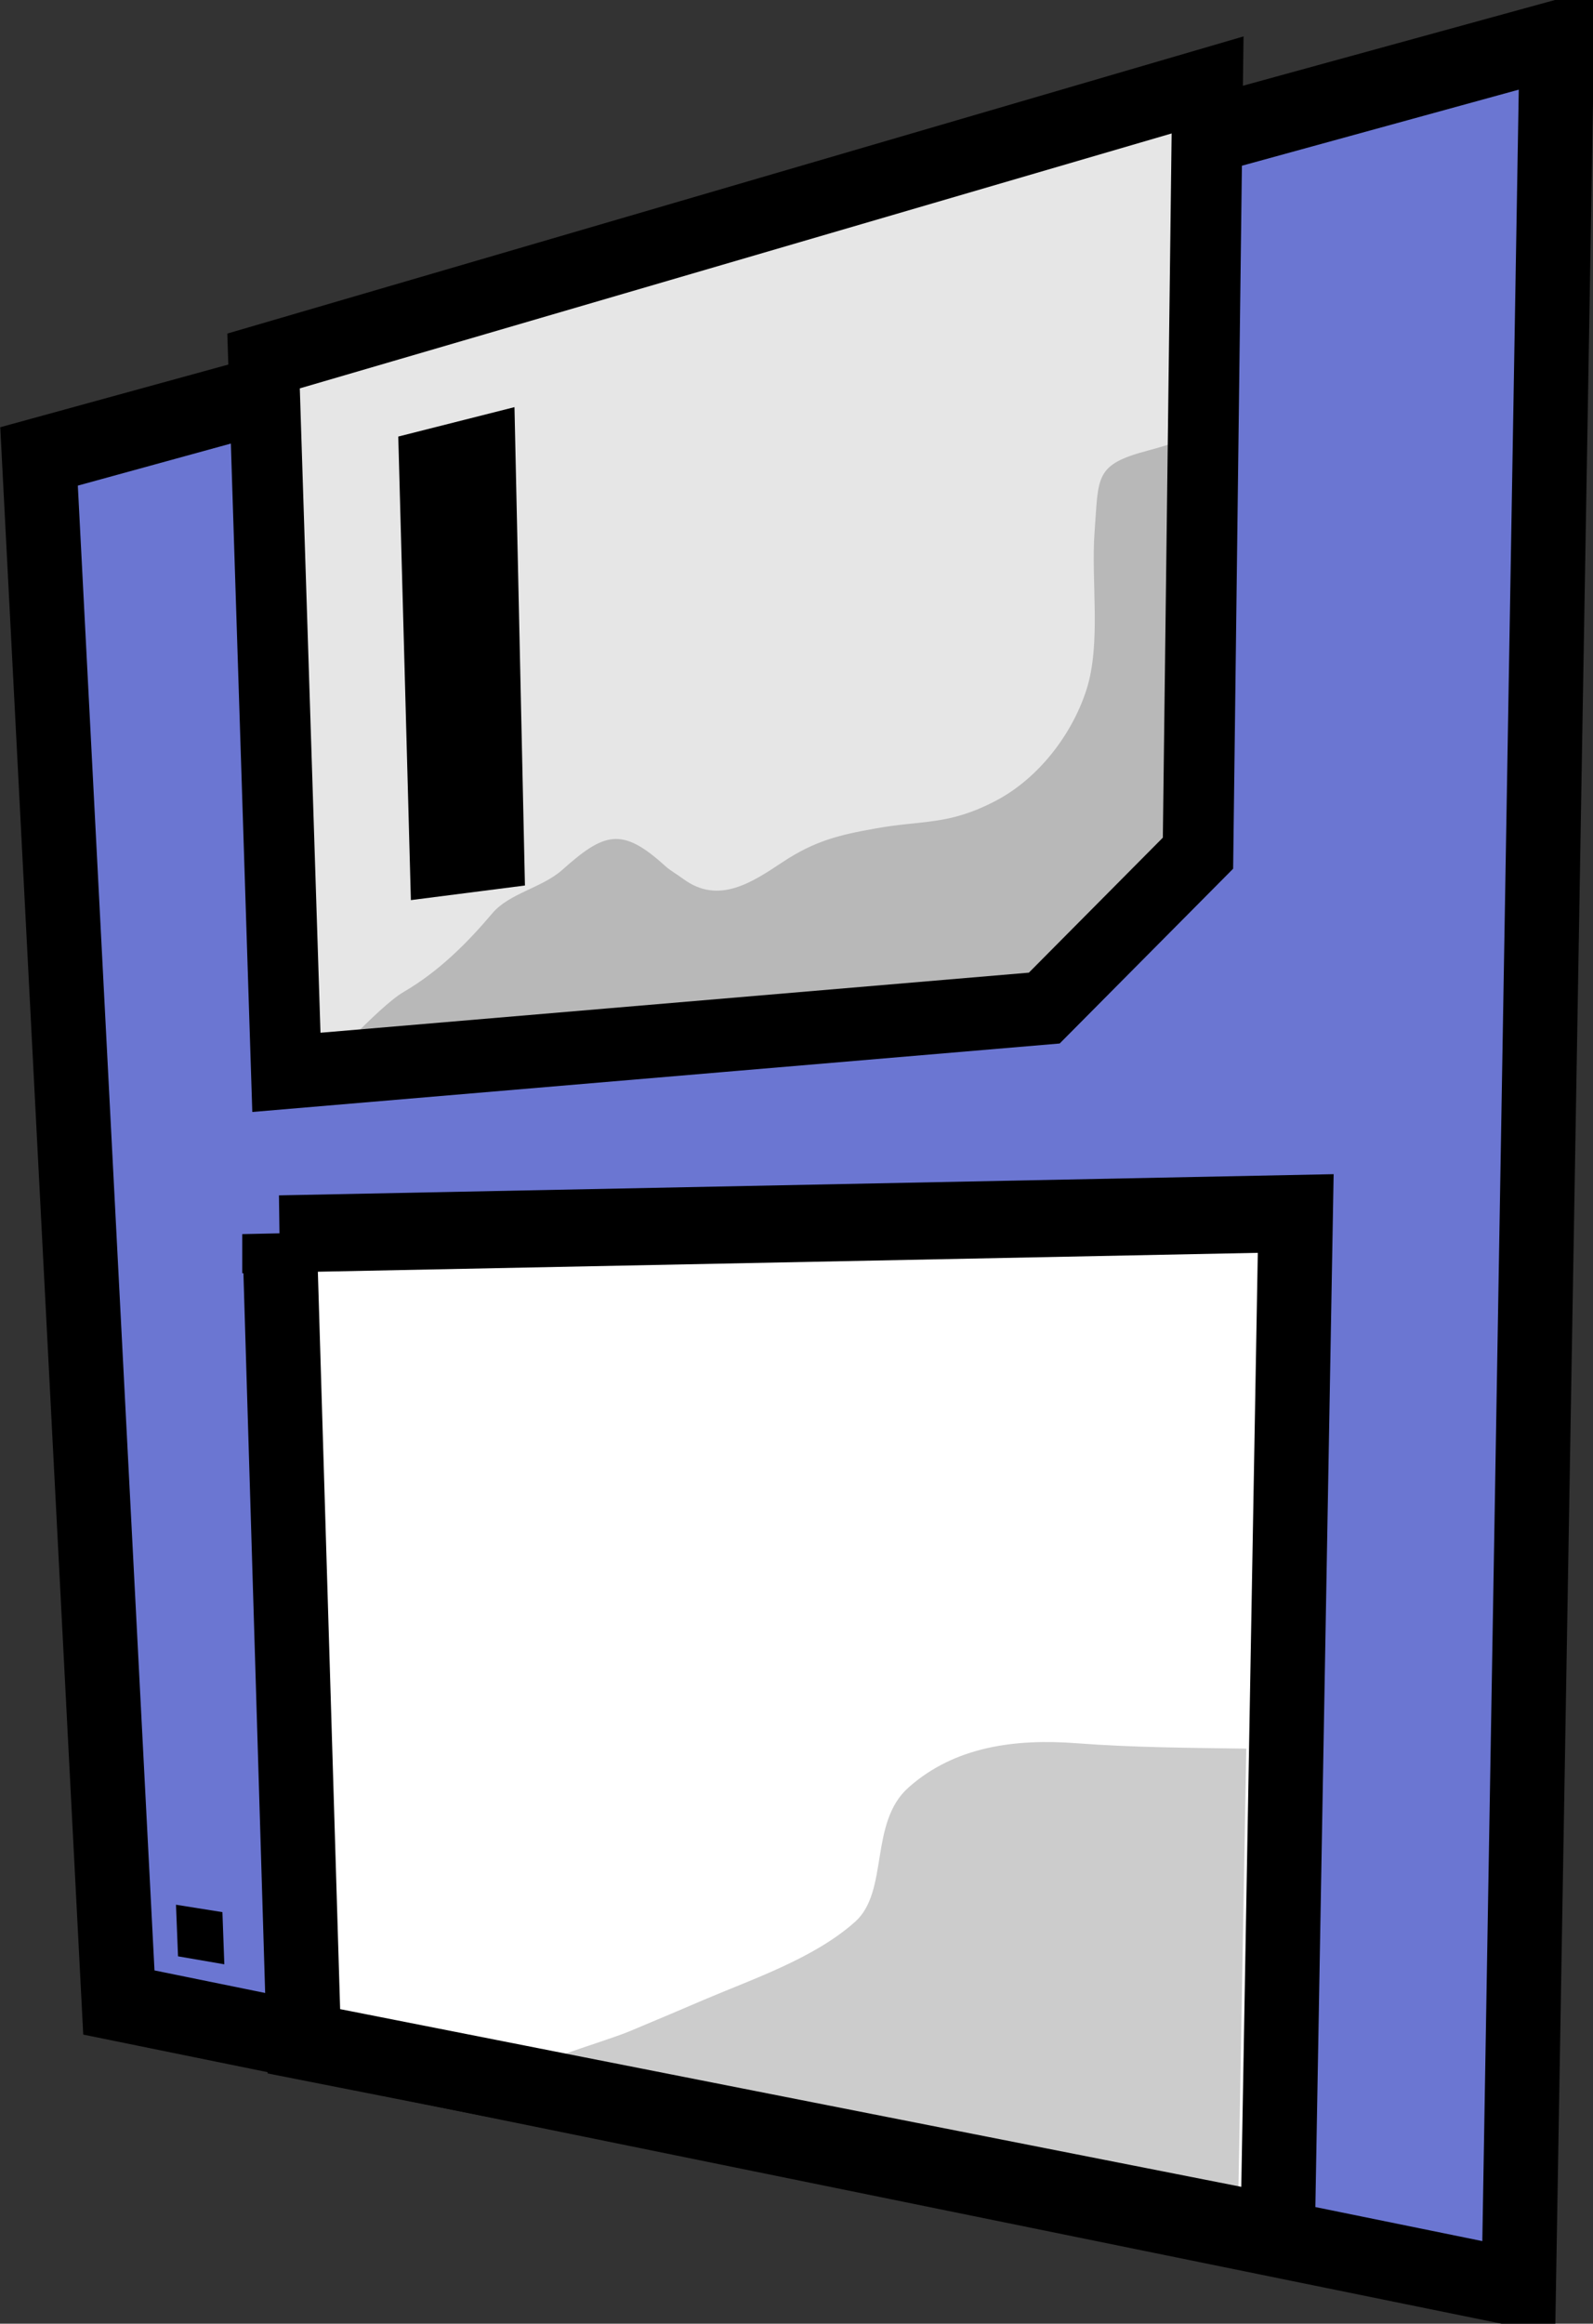
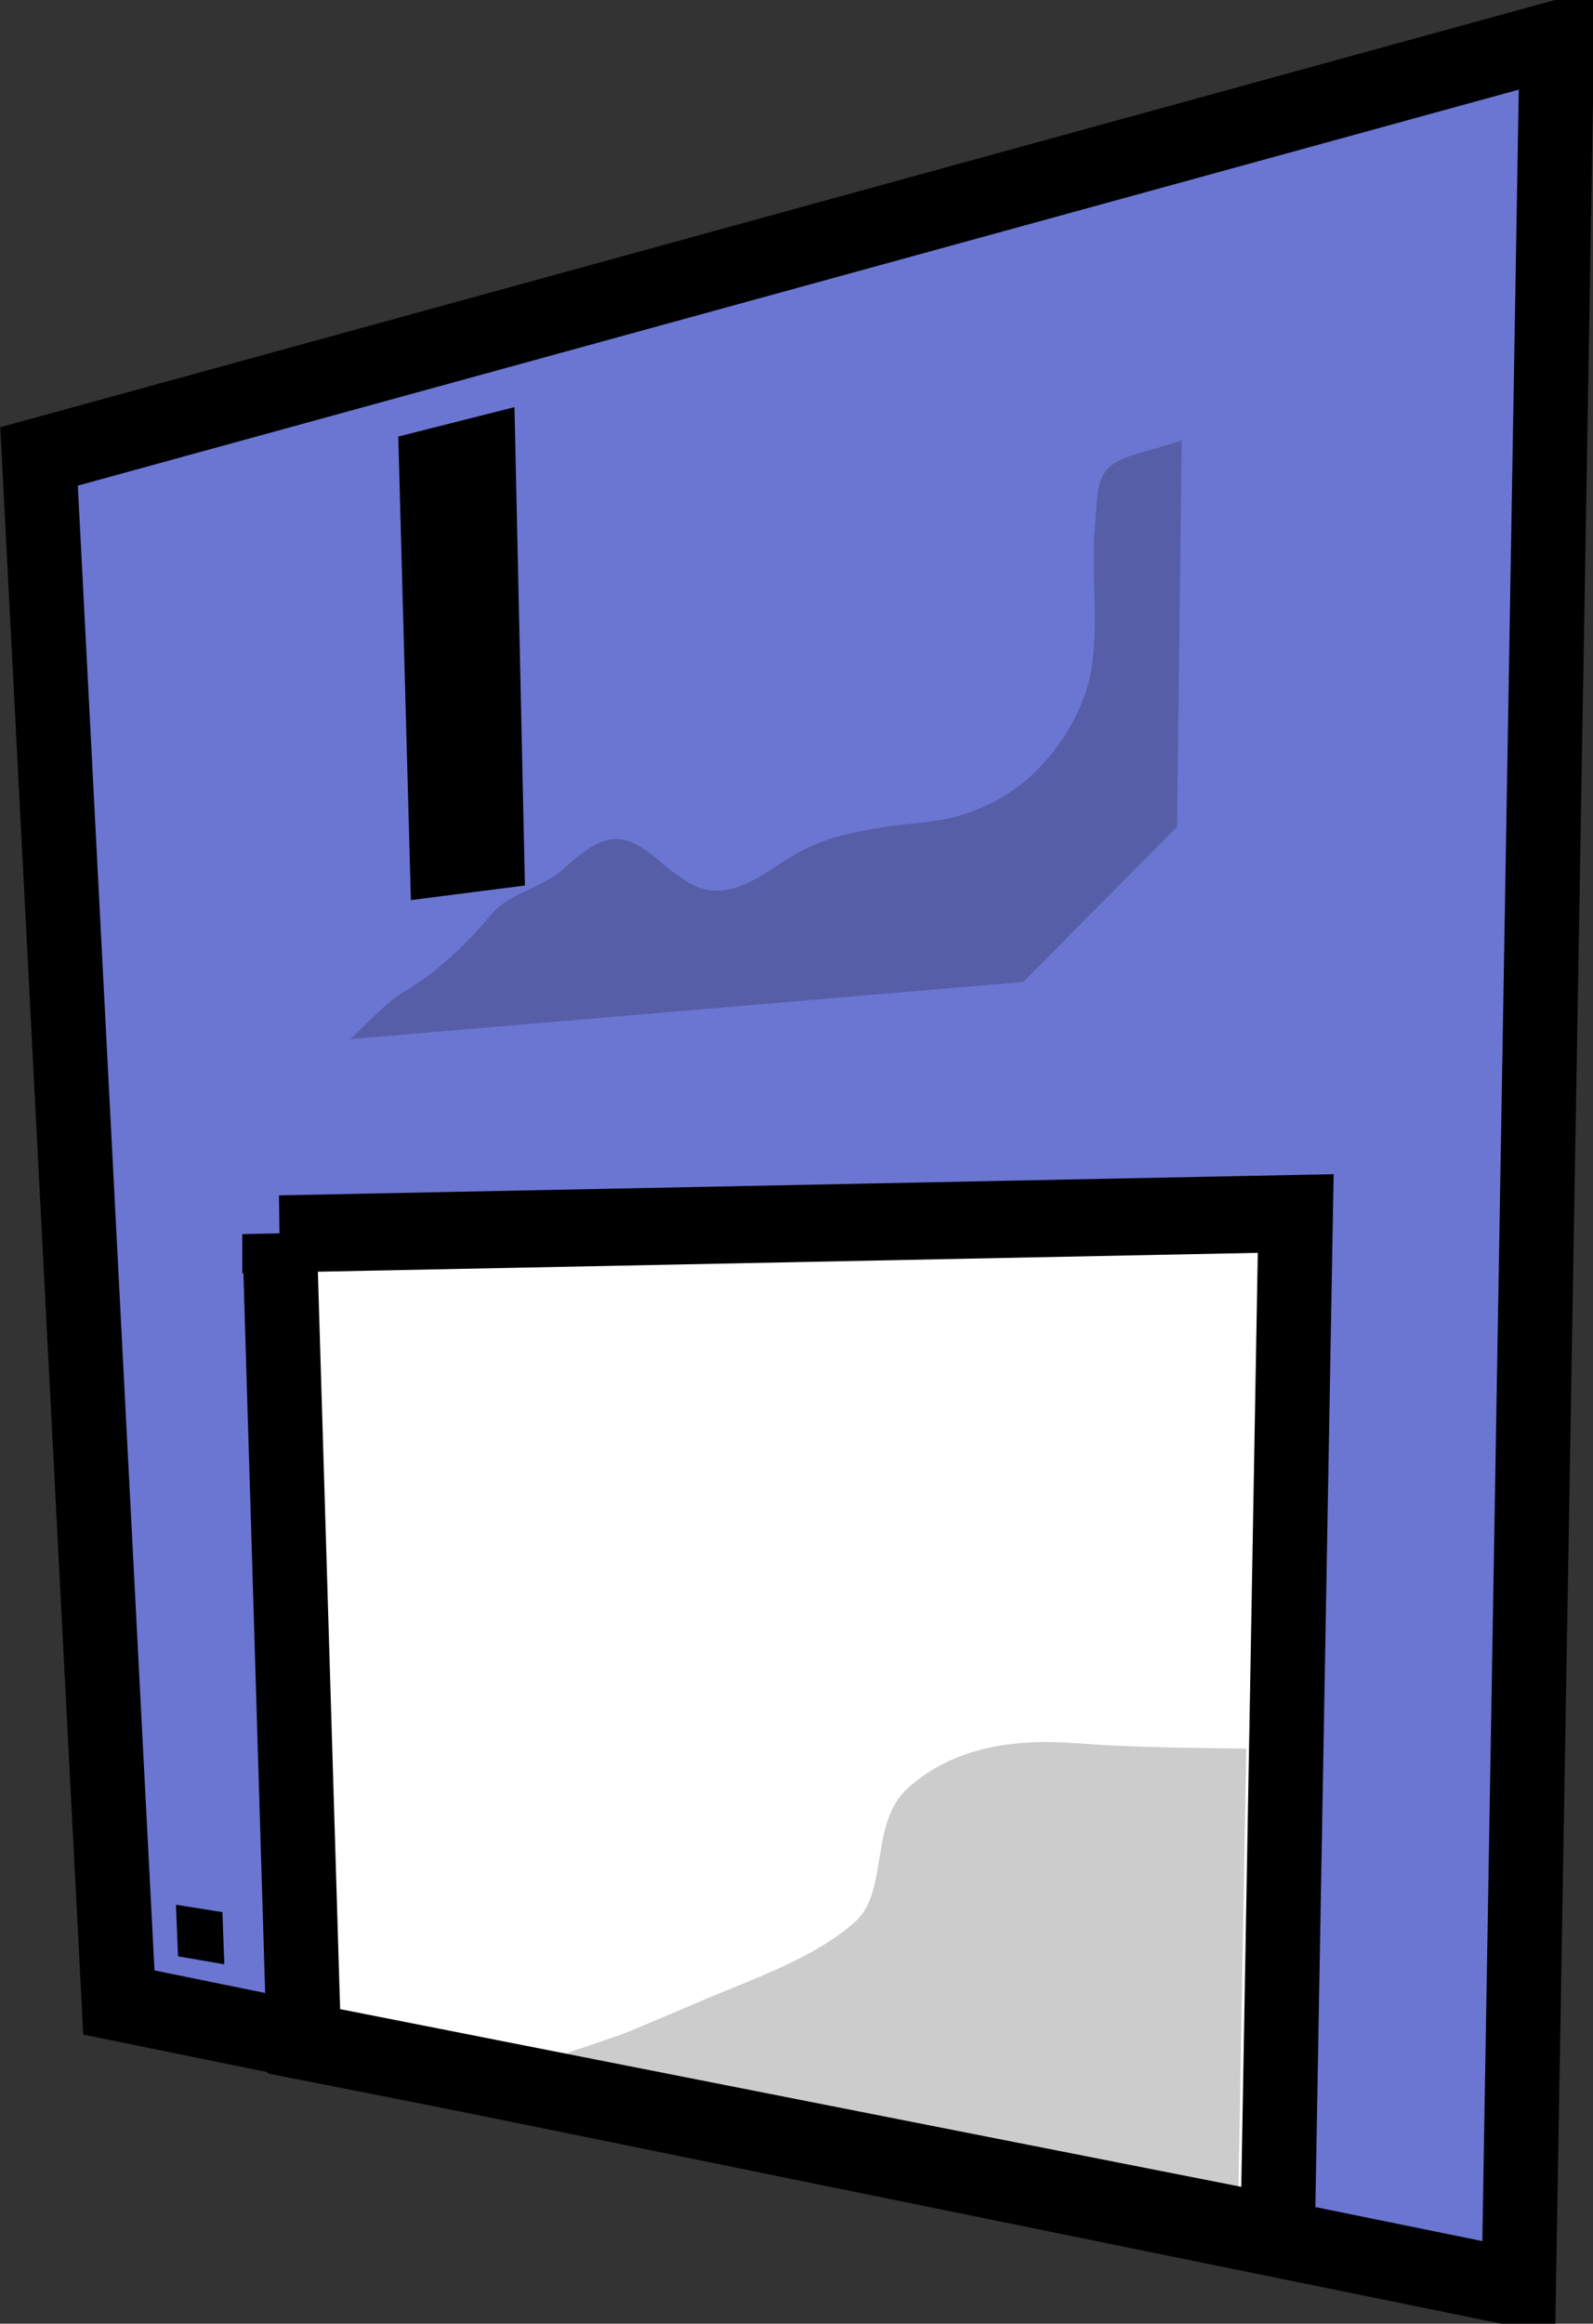
<svg xmlns="http://www.w3.org/2000/svg" viewBox="0 0 199.91 291.43">
  <rect x="0" y="0" width="199.91" height="291.43" fill="#333333" stroke="none" />
  <path d="M392.56 126.93l21.19 159.22 152.38 18.43L551.84 71.8l-159.28 55.13z" transform="matrix(1.164 .089 -.092 1.206 -440.363 -130.772)" stroke="#000" stroke-width="8" stroke-miterlimit="8" fill="#6b76d2" />
-   <path d="M454.58 112.51l98.93-36.007 5.25 79.507-15.21 17.23-80.71 12.64-8.26-73.37z" stroke="#000" stroke-width="7.596" fill="#e6e6e6" transform="matrix(1.164 .089 -.092 1.206 -485.705 -130.873)" />
  <path d="M49.98 54.752l14.583-3.69 1.313 59.995-14.313 1.832-1.583-58.137M22.085 238.885l5.827.93.239 6.542-5.81-1-.256-6.472" />
  <path d="M463.42 202.64l108.76-10.15 6.4 105.58-105.95-12.15-9.21-83.28z" stroke="#000" stroke-width="8" fill="#fff" transform="matrix(1.164 .089 -.092 1.206 -485.705 -130.873)" />
  <path d="M156.402 219.31c-7.108-.106-14.198-.137-21.273-.677-7.726-.589-15.327.396-21.127 5.557-4.972 4.423-2.41 13.023-6.703 16.843-5.098 4.547-12.666 7.099-18.956 9.772-1.355.576-2.722 1.163-4.077 1.739-1.705.719-3.409 1.425-5.102 2.145-1.923.812-5.252 1.807-8.755 3.08 35.987 7.085 85.005 16.716 85.005 16.716l.988-55.176zM148.3 55.243c-1.403.439-2.818.889-4.276 1.275-6.723 1.767-6.136 3.28-6.662 10.176-.47 6.16.866 13.963-1.034 19.858-1.822 5.621-6.044 11.108-11.406 13.901-5.948 3.1-9.04 2.367-15.045 3.45-4.532.806-7.571 1.52-11.662 4.216-3.847 2.556-8.028 5.366-12.451 2.13-.775-.58-1.641-1.046-2.352-1.695-5.375-4.872-7.584-4.155-12.845.537-2.561 2.279-6.623 2.903-8.797 5.466-2.945 3.486-6.564 7.2-11.096 9.838-1.69.987-4.232 3.473-6.701 5.928 16.738-1.416 84.438-7.169 84.438-7.169l19.296-19.448s.29-24.232.593-48.463z" opacity=".2" />
</svg>